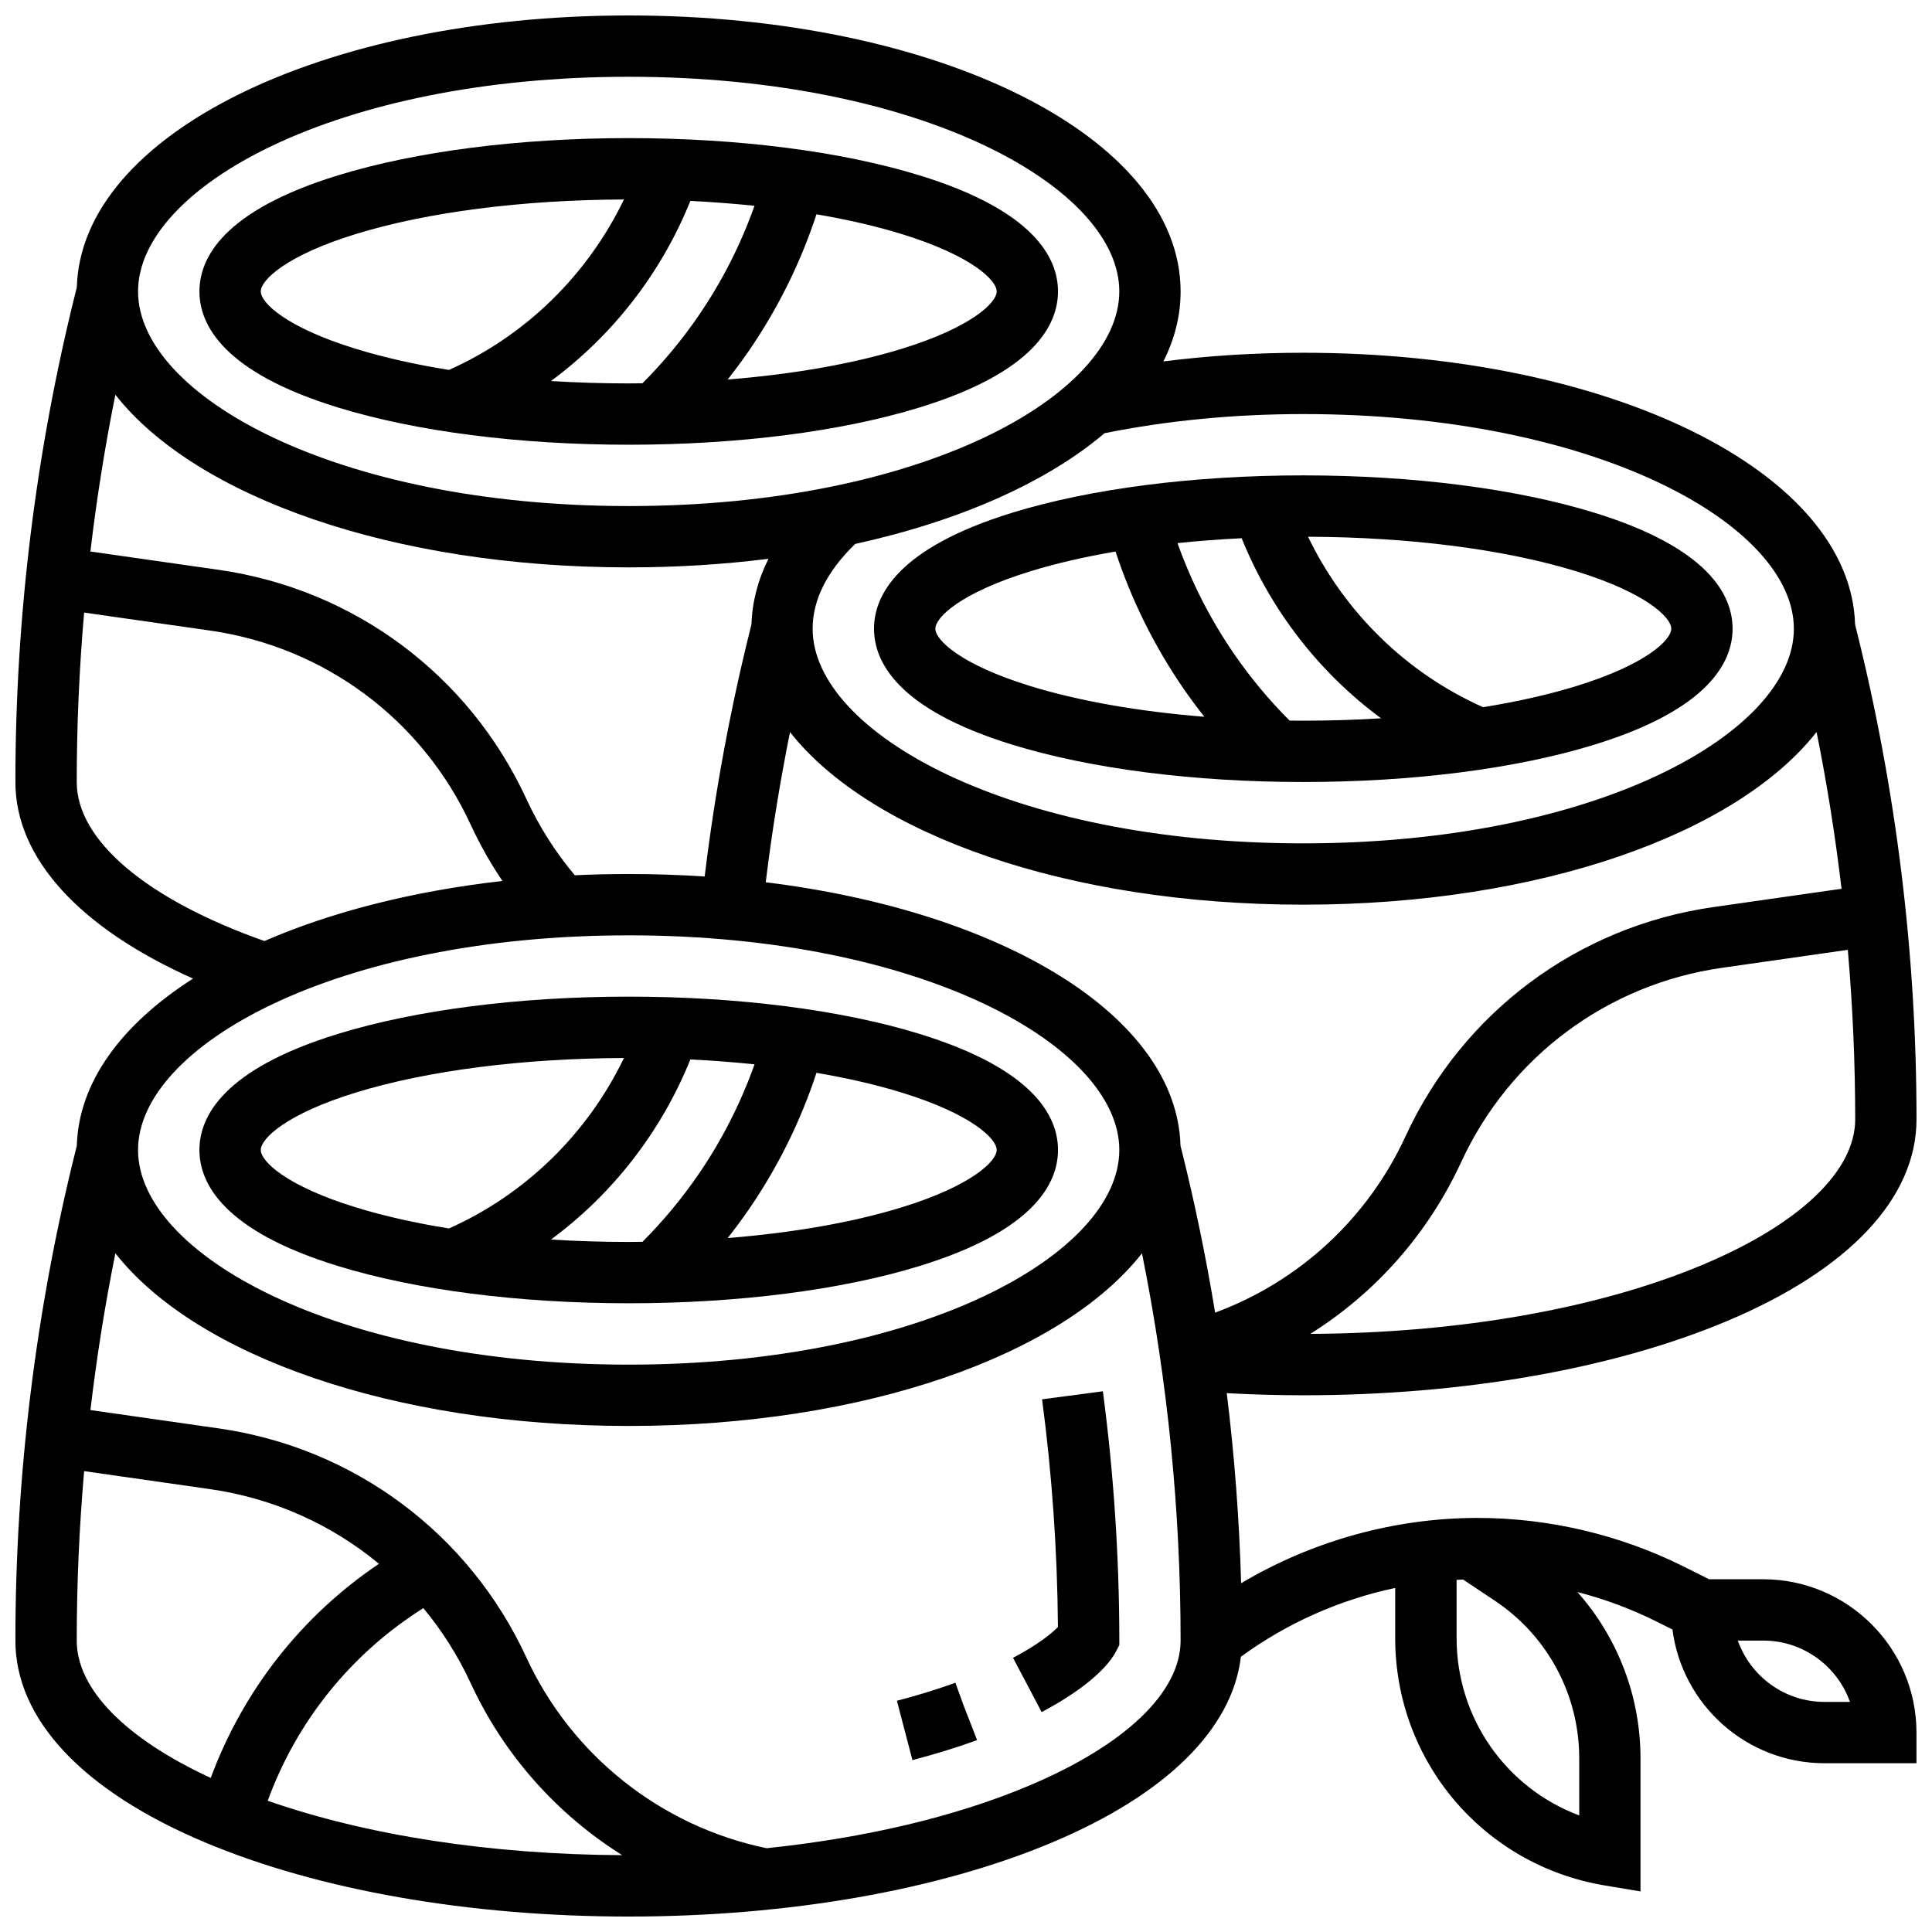
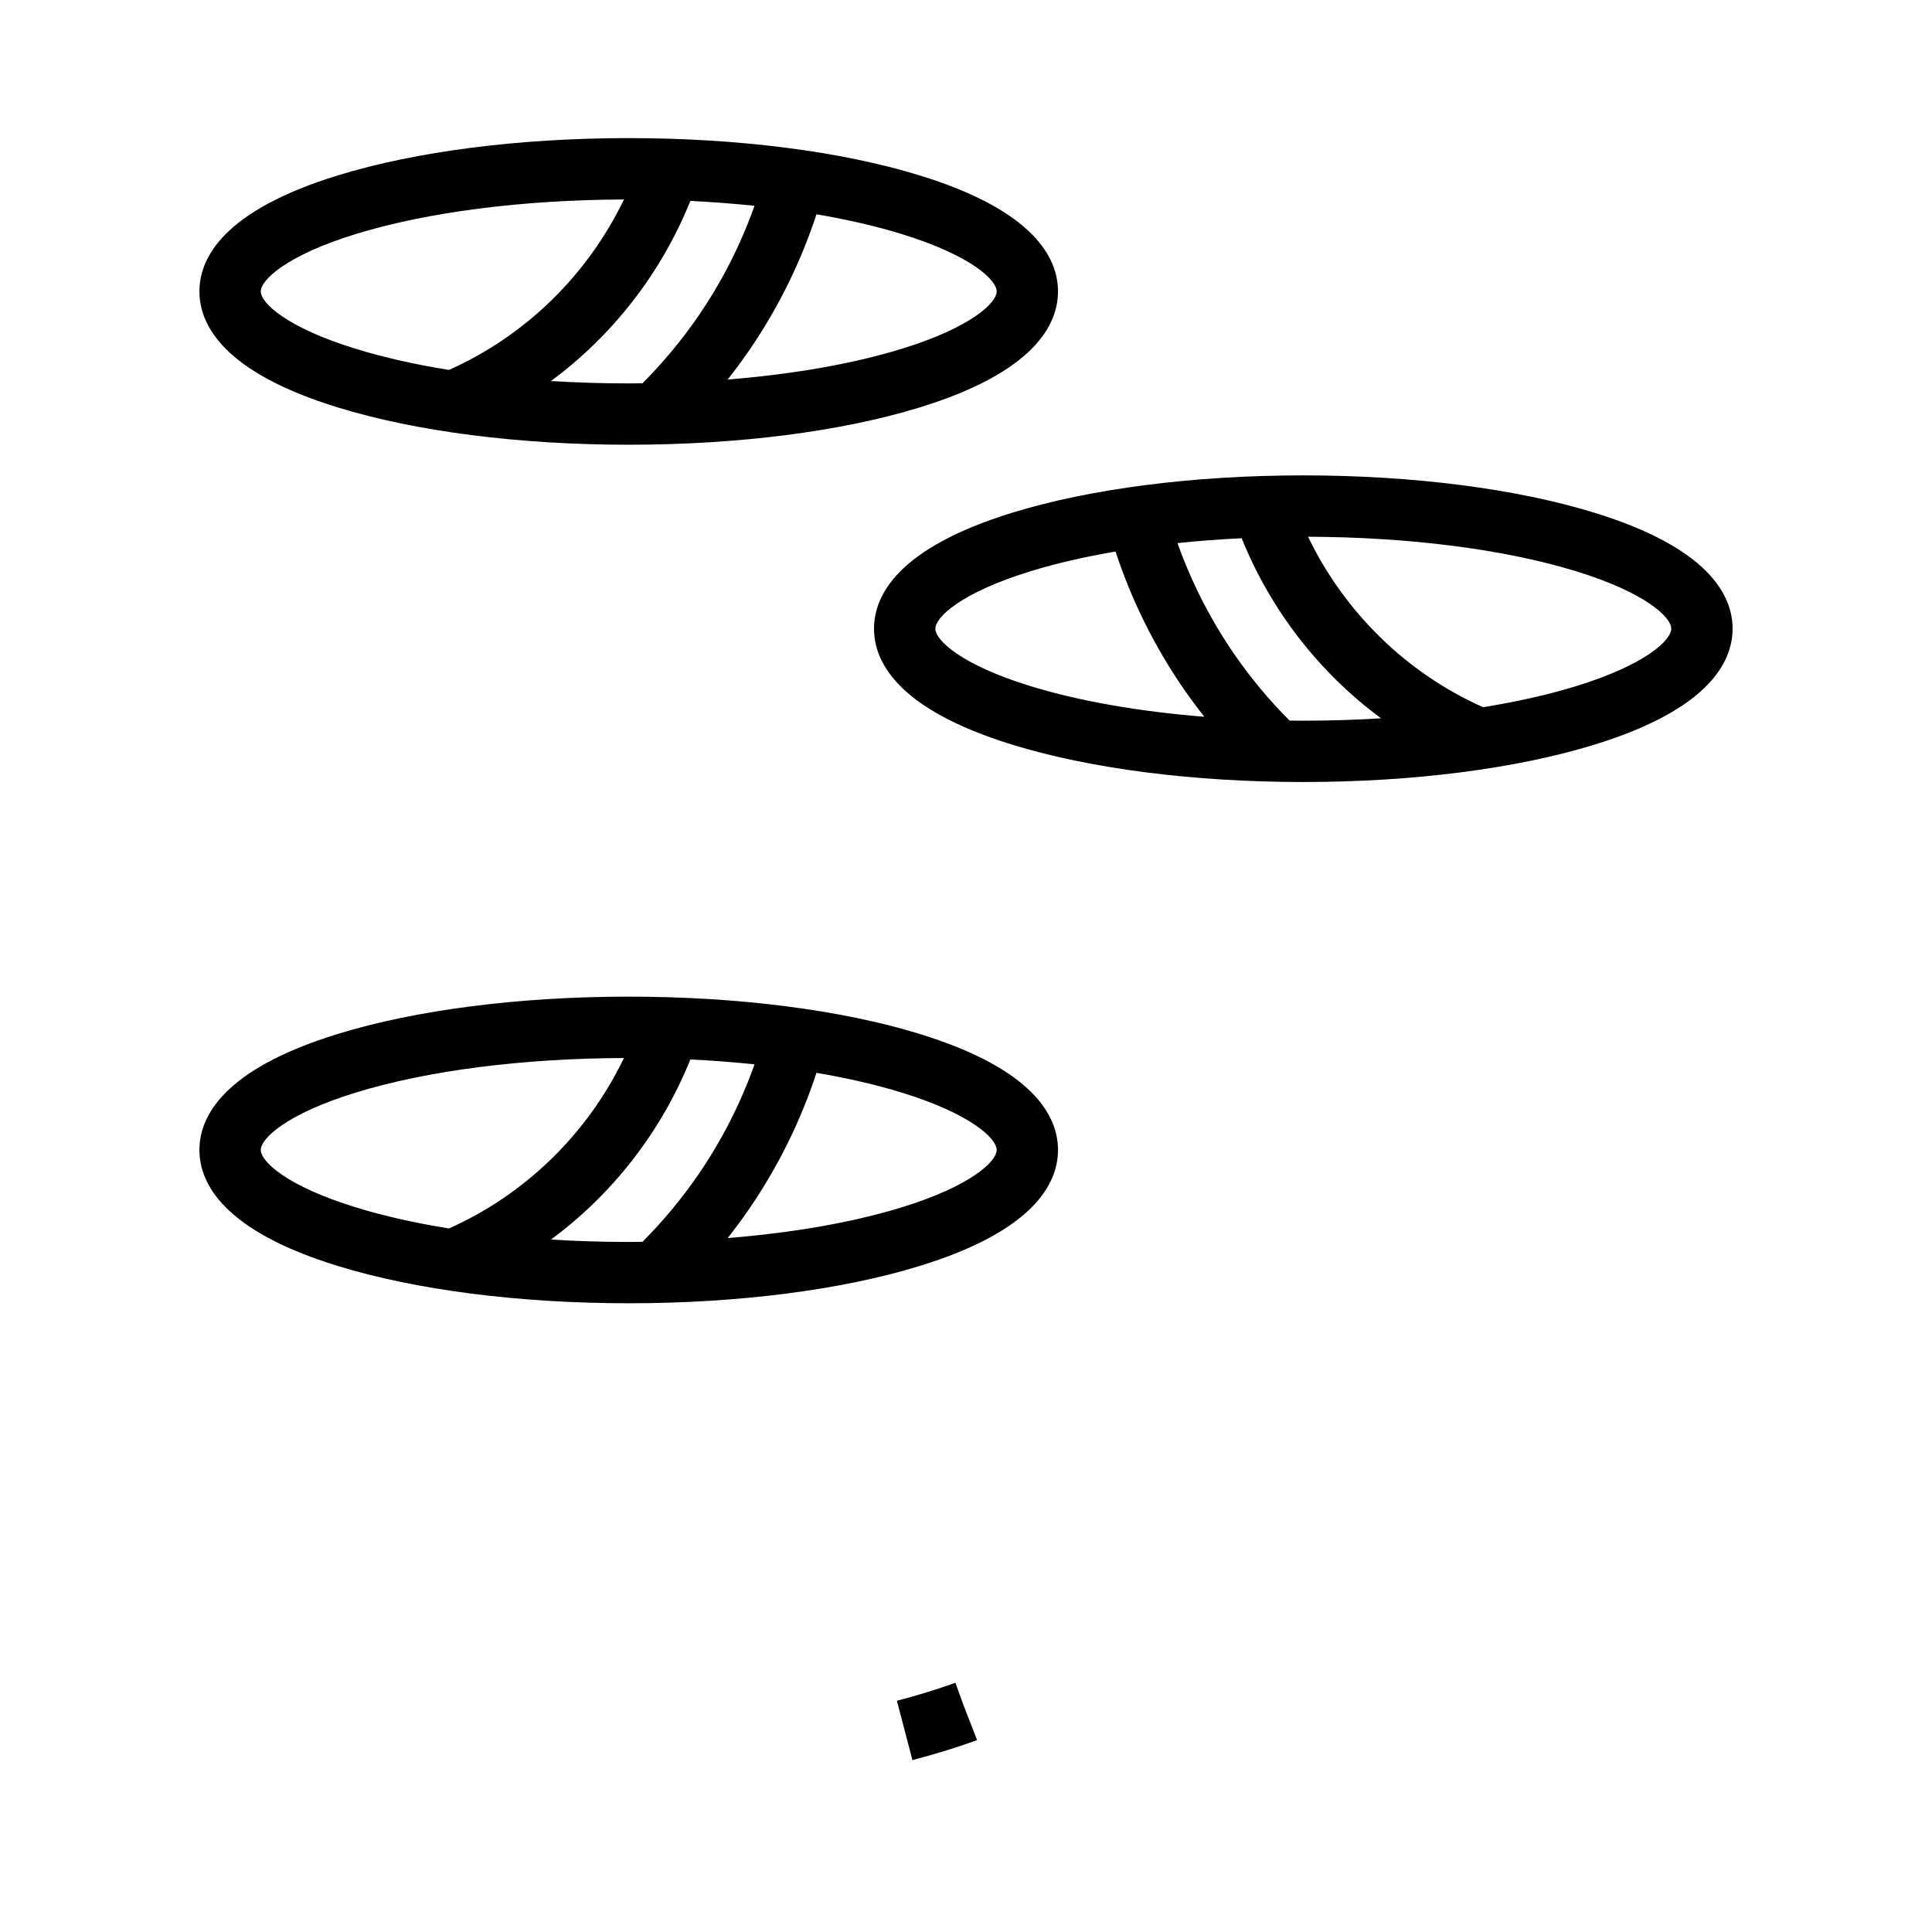
<svg xmlns="http://www.w3.org/2000/svg" width="800px" height="800px" version="1.1" viewBox="144 144 512 512">
  <defs>
    <clipPath id="a">
-       <path d="m148.09 148.09h503.81v503.81h-503.81z" />
-     </clipPath>
+       </clipPath>
  </defs>
  <path d="m233.53 479.5c20.703 6.371 48.078 9.879 77.086 9.879 29.004 0 56.383-3.508 77.086-9.879 30.312-9.328 36.676-21.871 36.676-30.75s-6.363-21.422-36.676-30.75c-20.703-6.371-48.082-9.879-77.086-9.879-29.004 0-56.383 3.508-77.086 9.879-30.312 9.328-36.68 21.871-36.68 30.75s6.367 21.422 36.68 30.75zm56.48-7.004c16.34-12.062 29.195-28.551 36.945-47.727 5.812 0.281 11.496 0.715 17 1.293-3.668 10.324-8.656 20.141-14.922 29.262-4.348 6.328-9.309 12.293-14.777 17.773-1.215 0.016-2.426 0.031-3.641 0.031-7.012 0-13.902-0.215-20.605-0.633zm118.12-23.746c0 3-6.711 9.527-25.203 15.219-12.91 3.973-28.754 6.738-46.086 8.129 1.945-2.469 3.82-4.988 5.59-7.566 7.715-11.23 13.73-23.391 17.945-36.223 8.18 1.398 15.773 3.144 22.551 5.227 18.492 5.688 25.203 12.215 25.203 15.215zm-169.82-15.215c18.902-5.816 44.094-9.051 71.047-9.152-9.668 20.043-26.066 36.113-46.379 45.172-8.996-1.449-17.309-3.32-24.668-5.586-18.492-5.691-25.203-12.219-25.203-15.219s6.711-9.527 25.203-15.215z" />
-   <path d="m436.27 512.7-16.109 2.133c2.641 19.953 4.051 40.238 4.203 60.348-1.543 1.559-5.027 4.535-11.902 8.16l7.582 14.375c9.836-5.184 16.992-10.992 19.629-15.934l0.961-1.801-0.004-2.039c-0.043-21.723-1.508-43.672-4.359-65.242z" />
  <path d="m397.19 589.95c-4.828 1.738-10.043 3.348-15.5 4.773l4.113 15.723c5.93-1.551 11.613-3.305 16.875-5.203l0.262-0.098-3.555-9.137z" />
  <path d="m412.3 279.86c-30.312 9.328-36.676 21.871-36.676 30.75 0 8.879 6.363 21.422 36.676 30.75 20.707 6.371 48.082 9.879 77.086 9.879 29.004 0 56.383-3.508 77.086-9.879 30.316-9.328 36.68-21.871 36.68-30.75 0-8.879-6.363-21.422-36.676-30.75-20.707-6.371-48.082-9.879-77.09-9.879-29.004 0-56.379 3.508-77.086 9.879zm-20.426 30.75c0-3 6.711-9.527 25.203-15.219 6.773-2.086 14.367-3.832 22.551-5.227 4.215 12.832 10.23 24.992 17.945 36.223 1.773 2.578 3.644 5.102 5.594 7.566-17.332-1.391-33.18-4.156-46.086-8.129-18.492-5.688-25.207-12.215-25.207-15.215zm93.875 24.352c-5.473-5.481-10.434-11.449-14.777-17.773-6.266-9.125-11.254-18.938-14.922-29.262 5.504-0.578 11.188-1.008 17-1.293 7.75 19.176 20.605 35.664 36.945 47.727-6.703 0.414-13.598 0.629-20.609 0.629-1.215 0-2.426-0.016-3.637-0.027zm101.15-24.352c0 3-6.711 9.527-25.203 15.219-7.356 2.266-15.672 4.133-24.668 5.586-20.312-9.055-36.711-25.125-46.379-45.172 26.953 0.098 52.145 3.336 71.047 9.152 18.492 5.688 25.203 12.215 25.203 15.215z" />
  <path d="m233.53 251.98c20.703 6.371 48.078 9.879 77.086 9.879 29.004 0 56.383-3.508 77.086-9.879 30.312-9.324 36.676-21.871 36.676-30.75 0-8.879-6.363-21.422-36.676-30.75-20.703-6.371-48.082-9.879-77.086-9.879-29.004 0-56.383 3.508-77.086 9.879-30.312 9.328-36.68 21.871-36.68 30.75 0 8.879 6.367 21.426 36.68 30.75zm56.48-7.004c16.34-12.062 29.195-28.551 36.945-47.727 5.812 0.281 11.496 0.715 17 1.293-3.668 10.324-8.656 20.141-14.922 29.262-4.344 6.324-9.309 12.293-14.777 17.773-1.215 0.016-2.426 0.031-3.641 0.031-7.012 0-13.902-0.215-20.605-0.633zm118.12-23.746c0 3-6.711 9.527-25.203 15.219-12.91 3.973-28.754 6.738-46.086 8.129 1.945-2.469 3.82-4.988 5.594-7.566 7.715-11.23 13.73-23.391 17.945-36.223 8.18 1.398 15.773 3.144 22.551 5.227 18.488 5.688 25.199 12.215 25.199 15.215zm-169.82-15.215c18.902-5.816 44.094-9.051 71.047-9.152-9.668 20.043-26.066 36.113-46.379 45.172-8.996-1.449-17.309-3.32-24.668-5.586-18.492-5.691-25.203-12.219-25.203-15.219s6.711-9.527 25.203-15.215z" />
  <g clip-path="url(#a)">
    <path d="m611.27 562.52h-14.332l-6.68-3.34c-16.898-8.449-35.809-12.914-54.695-12.914-21.988 0-43.801 6.098-62.656 17.312-0.477-16.844-1.742-33.66-3.805-50.379 6.707 0.363 13.492 0.562 20.277 0.562 42.297 0 82.188-6.988 112.32-19.676 32.371-13.629 50.195-32.613 50.195-53.457 0-43.801-5.387-87.555-16.008-130.04l-0.27-1.082c-1.148-40.48-64.965-72.023-146.24-72.023-12.66 0-25.059 0.773-37.07 2.301 2.984-5.906 4.566-12.121 4.566-18.555 0-41.008-64.246-73.133-146.27-73.133-81.277 0-145.09 31.547-146.24 72.027l-0.27 1.078c-10.625 42.488-16.012 86.242-16.012 130.04 0 20.148 16.934 38.645 47.078 52.09-18.973 12.129-30.32 27.445-30.801 44.312l-0.27 1.078c-10.621 42.492-16.008 86.246-16.008 130.05 0 20.844 17.828 39.828 50.191 53.457 30.137 12.688 70.027 19.676 112.33 19.676 42.297 0 82.191-6.988 112.32-19.676s47.652-30.02 49.93-49.168c12.156-8.91 26.184-15.125 40.891-18.238v13.273c0 32.629 23.359 60.207 55.547 65.57l9.461 1.578v-35.246c0-16.484-6.062-32.086-16.723-44.094 7.231 1.863 14.27 4.477 20.945 7.812l4.25 2.125c2.559 19.957 19.645 35.434 40.289 35.434h24.379v-8.125c-0.004-22.402-18.23-40.629-40.633-40.629zm-15.871-83.414c-27.75 11.684-64.68 18.188-104.16 18.387 17.273-10.828 31.219-26.523 39.996-45.543 12.871-27.883 38.703-47.125 69.105-51.465l33.348-4.766c1.293 14.93 1.961 29.918 1.961 44.91 0 13.684-14.672 27.707-40.25 38.477zm23.996-168.49c0 27.469-52.242 56.883-130.02 56.883-77.773 0-130.02-29.41-130.02-56.883 0-7.656 3.793-15.203 11.281-22.469 27.82-6.106 50.832-16.387 66.07-29.344 16.648-3.352 34.348-5.07 52.664-5.07 77.773 0 130.02 29.414 130.02 56.883zm-276.25-1.141-0.277 1.109c-5.387 21.547-9.449 43.609-12.125 65.699-6.57-0.434-13.289-0.66-20.137-0.66-4.824 0-9.586 0.113-14.277 0.332-5.144-6.125-9.453-12.902-12.824-20.199-15.188-32.91-45.68-55.621-81.562-60.746l-33.988-4.856c1.648-13.93 3.848-27.793 6.617-41.547 21.258 27.066 73.477 45.754 136.04 45.754 12.84 0 25.242-0.789 37.035-2.273-2.809 5.629-4.324 11.465-4.496 17.387zm-32.539-145.13c77.773 0 130.02 29.41 130.02 56.883 0 27.469-52.242 56.883-130.02 56.883-77.773 0-130.02-29.414-130.02-56.883s52.242-56.883 130.02-56.883zm-146.27 186.9c0-14.992 0.664-29.98 1.961-44.91l33.348 4.766c30.402 4.344 56.234 23.582 69.102 51.465 2.402 5.203 5.219 10.18 8.402 14.902-23.906 2.695-45.41 8.242-63.078 15.914-31.207-11.027-49.734-26.668-49.734-42.137zm146.27 40.629c77.773 0 130.02 29.41 130.02 56.883 0 27.469-52.242 56.883-130.02 56.883-77.773 0-130.02-29.414-130.02-56.883s52.242-56.883 130.02-56.883zm-146.27 186.9c0-14.992 0.664-29.98 1.961-44.91l33.348 4.766c16.793 2.398 32.188 9.352 44.777 19.789-20.473 13.805-35.969 33.512-44.574 56.75-22.641-10.465-35.512-23.578-35.512-36.395zm91.852-8.605c4.969 5.984 9.211 12.656 12.566 19.926 8.754 18.965 22.844 34.695 40.129 45.543-34.805-0.164-67.625-5.227-93.934-14.422 7.746-21.199 22.152-39.012 41.238-51.047zm160.44 47.086c-19.418 8.176-43.328 13.82-69.465 16.539-27.938-5.758-51.68-24.566-63.652-50.512-15.188-32.91-45.68-55.621-81.562-60.746l-33.988-4.856c1.648-13.93 3.848-27.793 6.617-41.547 21.254 27.066 73.473 45.758 136.03 45.758 62.562 0 114.78-18.691 136.03-45.758 6.797 33.766 10.234 68.188 10.234 102.64 0 13.684-14.668 27.707-40.246 38.48zm40.219-169.61c-0.973-34.211-46.707-62.039-109.92-69.836 1.625-13.316 3.781-26.617 6.434-39.801 21.266 27.055 73.473 45.738 136.02 45.738 62.562 0 114.78-18.691 136.03-45.758 2.769 13.754 4.969 27.617 6.617 41.547l-33.988 4.856c-35.883 5.125-66.375 27.832-81.562 60.746-10.074 21.832-28.188 38.48-50.457 46.73-2.379-14.492-5.34-28.891-8.902-43.141zm105.67 177.46c-19.301-7.223-32.504-25.688-32.504-47.008v-15.414c0.574-0.031 1.148-0.066 1.719-0.09l8.418 5.613c14.004 9.336 22.363 24.957 22.363 41.789zm65.008-30.082c-10.594 0-19.633-6.793-22.984-16.25l6.731-0.004c10.594 0 19.633 6.793 22.984 16.25z" />
  </g>
</svg>